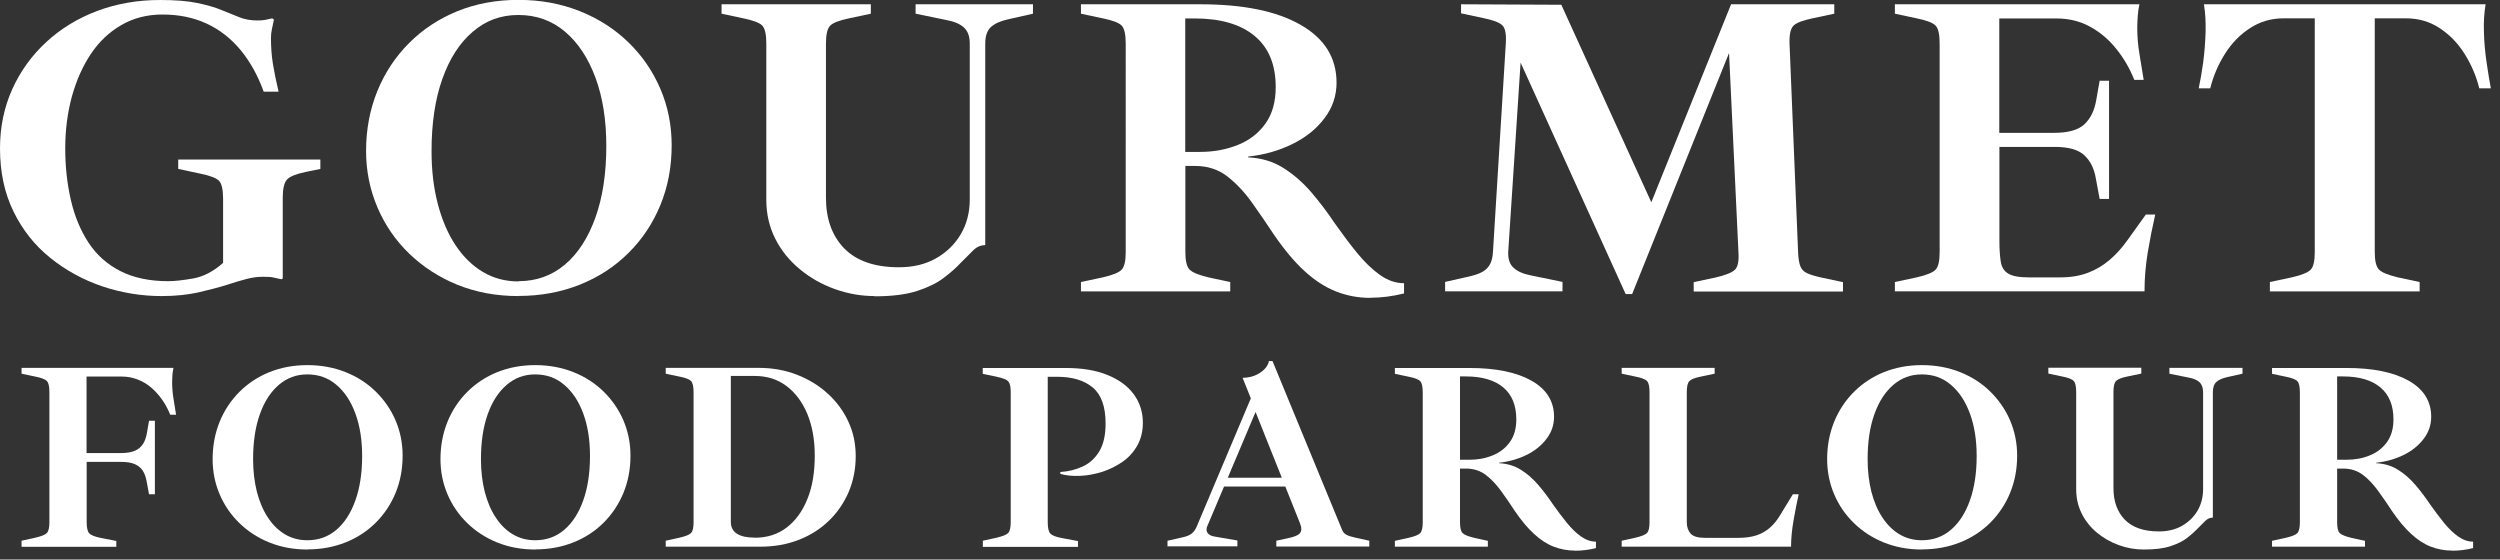
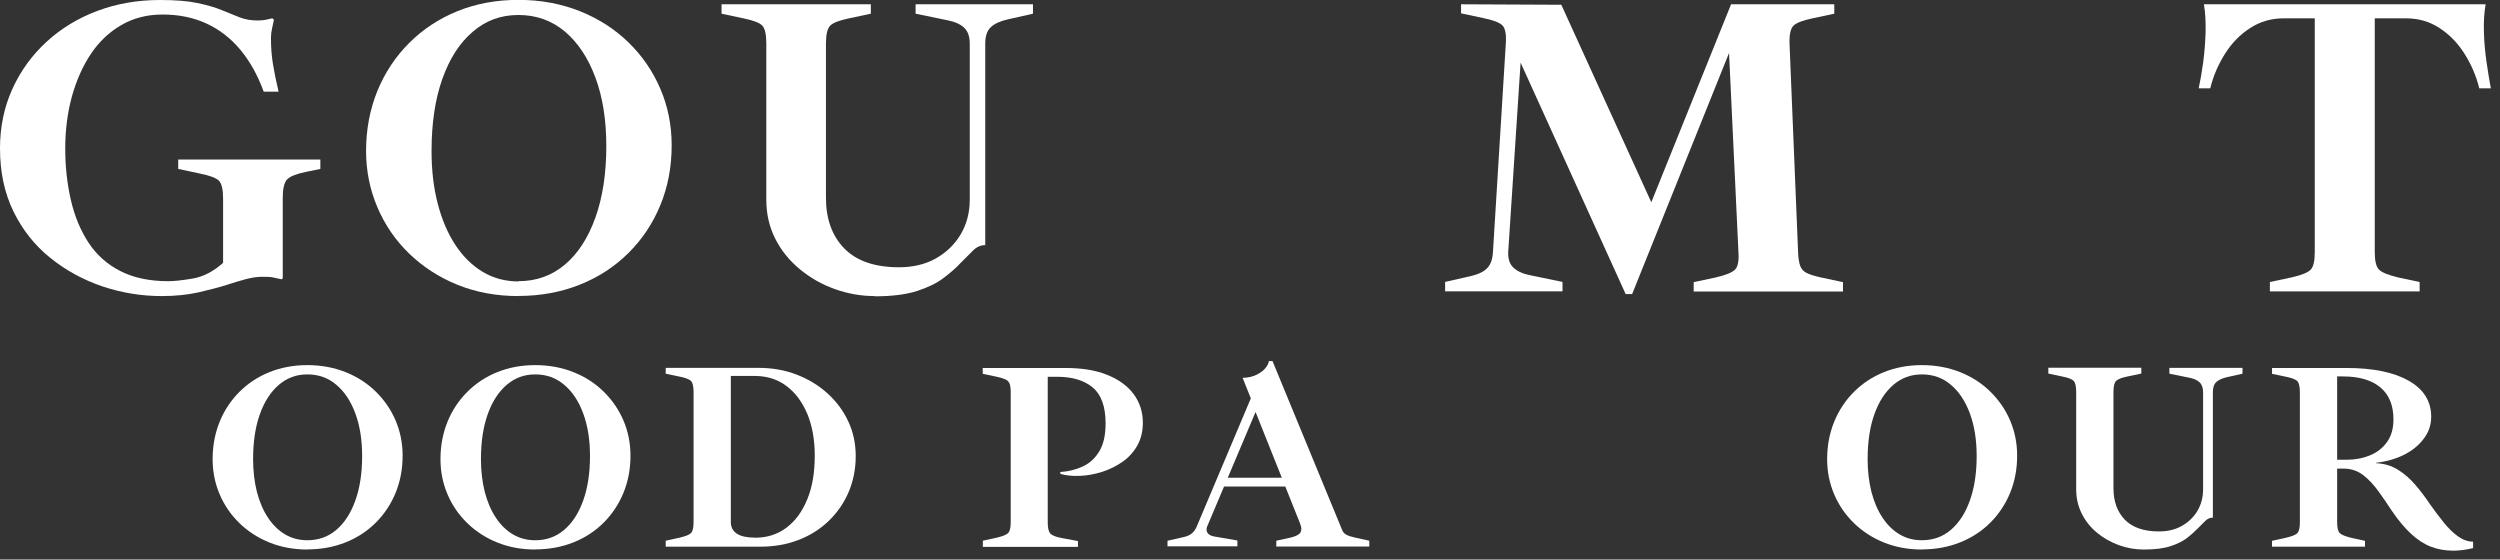
<svg xmlns="http://www.w3.org/2000/svg" id="Layer_1" viewBox="0 0 210 47">
  <rect x="0" y="0" width="210" height="47" fill="#333333" stroke="none" />
  <defs>
    <style>.cls-1{fill:#fff;stroke-width:0px;}</style>
  </defs>
  <path class="cls-1" d="m13.58,24.87c-1.72,0-3.39-.28-5-.82-1.61-.55-3.07-1.35-4.37-2.4-1.3-1.05-2.33-2.35-3.08-3.89-.75-1.54-1.13-3.3-1.13-5.29,0-1.81.35-3.48,1.04-5,.69-1.52,1.65-2.84,2.87-3.96,1.22-1.12,2.65-1.99,4.28-2.6,1.64-.61,3.39-.91,5.25-.91,1.27,0,2.31.08,3.12.25.81.17,1.49.36,2.04.59.55.23,1.05.43,1.51.61.45.18.96.27,1.51.27.26,0,.48-.02.66-.05.18-.04.38-.08.59-.13l.14.11c-.05.24-.1.49-.16.75-.06.26-.09.53-.09.79,0,.74.05,1.46.16,2.15s.27,1.48.48,2.36h-1.25c-.5-1.38-1.16-2.56-1.97-3.53-.81-.97-1.76-1.7-2.85-2.2-1.09-.5-2.31-.75-3.67-.75-1.29,0-2.44.29-3.46.88-1.02.59-1.87,1.39-2.56,2.42-.69,1.03-1.22,2.22-1.6,3.58-.37,1.36-.56,2.82-.56,4.37s.16,2.97.47,4.32c.31,1.35.8,2.54,1.47,3.57.67,1.03,1.56,1.83,2.67,2.4,1.11.57,2.46.86,4.03.86.55,0,1.25-.08,2.11-.23s1.7-.59,2.51-1.31v-5.38c0-.76-.11-1.27-.34-1.51-.23-.24-.76-.44-1.6-.61l-1.83-.39v-.79h11.94v.79l-1.22.25c-.81.17-1.34.38-1.58.64-.24.26-.36.78-.36,1.54v6.77l-.11.07c-.31-.07-.56-.13-.73-.16-.18-.04-.47-.05-.88-.05-.43,0-.89.07-1.38.2-.49.13-1.02.29-1.6.48-.69.22-1.49.42-2.38.63-.9.2-1.93.31-3.1.31Z" />
  <path class="cls-1" d="m43.55,24.87c-1.86,0-3.57-.32-5.13-.95-1.55-.63-2.9-1.51-4.05-2.62-1.15-1.11-2.04-2.41-2.67-3.89-.63-1.48-.95-3.06-.95-4.73,0-1.81.32-3.49.95-5.04.63-1.54,1.52-2.88,2.67-4.03,1.15-1.15,2.5-2.04,4.05-2.67,1.55-.63,3.26-.95,5.13-.95s3.58.32,5.16.95c1.58.63,2.94,1.51,4.09,2.63,1.15,1.12,2.04,2.42,2.67,3.89.63,1.47.95,3.05.95,4.75,0,1.82-.32,3.49-.95,5.02-.63,1.53-1.52,2.87-2.67,4.01-1.15,1.15-2.51,2.04-4.09,2.67-1.58.63-3.3.95-5.16.95Zm0-1.25c1.51,0,2.81-.47,3.91-1.4,1.1-.93,1.95-2.25,2.56-3.96.61-1.71.91-3.71.91-6,0-2.17-.3-4.09-.91-5.73-.61-1.65-1.46-2.94-2.56-3.87-1.1-.93-2.4-1.4-3.91-1.4s-2.74.47-3.83,1.4c-1.1.93-1.95,2.25-2.56,3.96-.61,1.71-.91,3.73-.91,6.08,0,1.6.17,3.07.52,4.41.35,1.34.84,2.5,1.49,3.48s1.42,1.73,2.31,2.26c.9.53,1.89.79,2.99.79Z" />
  <path class="cls-1" d="m73.47,24.87c-1.15,0-2.26-.2-3.35-.59-1.09-.39-2.07-.95-2.94-1.67-.87-.72-1.56-1.57-2.06-2.56-.5-.99-.75-2.08-.75-3.28V3.66c0-.76-.11-1.27-.34-1.51-.23-.24-.76-.44-1.59-.61l-1.83-.39V.36h12.54v.79l-1.83.39c-.81.17-1.34.37-1.58.61-.24.24-.36.74-.36,1.51v12.94c0,1.79.51,3.21,1.54,4.27,1.03,1.05,2.56,1.58,4.59,1.58,1.17,0,2.2-.24,3.08-.73.88-.49,1.58-1.16,2.1-2.02.51-.86.77-1.84.77-2.94V3.66c0-.6-.16-1.04-.48-1.34s-.81-.51-1.45-.63l-2.62-.54V.36h9.86v.79l-2.08.47c-.65.14-1.13.36-1.45.65-.32.29-.48.75-.48,1.4v16.92c-.38,0-.72.15-1.02.45s-.65.65-1.06,1.06c-.38.41-.85.82-1.42,1.25-.56.43-1.3.79-2.22,1.09-.92.3-2.11.45-3.57.45Z" />
-   <path class="cls-1" d="m115.09,25.02c-1,0-1.96-.18-2.87-.54-.91-.36-1.79-.93-2.65-1.72-.86-.79-1.72-1.82-2.58-3.08-.6-.91-1.21-1.8-1.83-2.67-.62-.87-1.31-1.6-2.06-2.19-.75-.58-1.65-.88-2.71-.88h-.82v7.24c0,.74.12,1.23.36,1.47.24.24.76.45,1.58.65l1.83.39v.79h-12.54v-.79l1.83-.39c.84-.19,1.37-.41,1.59-.65.23-.24.34-.73.34-1.47V3.66c0-.76-.11-1.27-.34-1.51-.23-.24-.76-.44-1.59-.61l-1.83-.39V.36h10.04c3.58,0,6.39.57,8.4,1.72,2.02,1.15,3.03,2.77,3.03,4.87,0,1.1-.34,2.1-1.02,2.99-.68.9-1.58,1.62-2.71,2.17-1.12.55-2.35.9-3.69,1.04v.07c1.1.05,2.08.34,2.94.88.86.54,1.64,1.22,2.35,2.04.7.82,1.37,1.7,1.99,2.63.62.88,1.24,1.71,1.86,2.47.62.76,1.26,1.38,1.92,1.85.66.47,1.33.7,2.03.7v.86c-.96.24-1.9.36-2.83.36Zm-15.52-12.26h1.25c1.15,0,2.2-.2,3.17-.59s1.74-.99,2.31-1.79c.57-.8.86-1.82.86-3.06,0-1.89-.59-3.32-1.77-4.3-1.18-.98-2.86-1.47-5.04-1.47h-.79v11.22Z" />
  <path class="cls-1" d="m136.55,24.69l-8.82-19.43-1.04,15.91c-.02.6.13,1.05.47,1.34.33.3.82.51,1.47.63l2.62.54v.79h-9.86v-.79l2.08-.47c.43-.1.78-.22,1.06-.38.27-.15.48-.36.63-.63.14-.26.23-.61.25-1.04l1.08-17.53c.05-.76-.05-1.27-.3-1.51s-.79-.44-1.63-.61l-1.83-.39V.36l8.42.04,7.56,16.59L145.41.36h8.67v.79l-1.83.39c-.81.17-1.34.37-1.59.61-.25.24-.36.74-.34,1.51l.72,17.53c.02.5.08.88.18,1.15.1.26.27.46.54.59.26.13.67.26,1.22.38l1.83.39v.79h-12.54v-.79l1.83-.39c.84-.19,1.38-.41,1.63-.65.25-.24.35-.73.3-1.47l-.79-16.74-8.14,20.25h-.54Z" />
-   <path class="cls-1" d="m159.17,24.48v-.79l1.83-.39c.84-.19,1.37-.41,1.59-.65.23-.24.34-.73.34-1.47V3.66c0-.76-.11-1.27-.34-1.51-.23-.24-.76-.44-1.59-.61l-1.83-.39V.36h20.54c-.07.33-.12.66-.14.99-.02.32-.04.65-.04.99,0,.74.06,1.46.18,2.17.12.7.24,1.44.36,2.2h-.79c-.38-.96-.88-1.82-1.51-2.6-.62-.78-1.35-1.4-2.19-1.86-.84-.47-1.79-.7-2.87-.7h-4.77v9.61h4.59c1.19,0,2.05-.24,2.56-.72.51-.48.84-1.15.99-2.01l.29-1.65h.79v9.93h-.79l-.32-1.72c-.14-.84-.47-1.49-.97-1.95-.5-.47-1.33-.7-2.47-.7h-4.66v7.88c0,.69.04,1.27.11,1.74.07.47.28.81.63,1.02.35.22.93.32,1.74.32h2.65c.86,0,1.62-.13,2.29-.38.67-.25,1.28-.61,1.83-1.08.55-.47,1.05-1.02,1.51-1.67l1.54-2.15h.79c-.24,1.05-.45,2.11-.63,3.19-.18,1.08-.27,2.16-.27,3.26h-20.97Z" />
  <path class="cls-1" d="m190.67,24.48v-.79l1.83-.39c.84-.19,1.37-.41,1.6-.65.23-.24.34-.73.34-1.47V1.54h-2.62c-1.03,0-1.96.27-2.8.81-.84.54-1.54,1.25-2.11,2.15-.57.9-.99,1.87-1.25,2.92h-.97c.14-.65.27-1.38.38-2.2s.17-1.66.2-2.51c.02-.85-.02-1.63-.14-2.35h23.66c-.12.72-.17,1.5-.14,2.35.02.85.1,1.68.22,2.51.12.82.24,1.56.36,2.2h-.97c-.26-1.05-.68-2.02-1.25-2.92-.57-.9-1.27-1.61-2.1-2.15-.82-.54-1.76-.81-2.81-.81h-2.62v19.64c0,.74.12,1.23.36,1.47.24.24.76.45,1.58.65l1.83.39v.79h-12.54Z" />
-   <path class="cls-1" d="m1.81,45.91v-.49l1.14-.25c.52-.12.85-.25.99-.4.14-.15.21-.45.21-.91v-10.91c0-.48-.07-.79-.21-.94-.14-.15-.47-.28-.99-.38l-1.14-.24v-.49h12.76c-.04.21-.07.41-.09.61-.01.2-.02.41-.02.61,0,.46.04.91.11,1.35.07.44.15.9.22,1.37h-.49c-.18-.45-.4-.86-.67-1.25-.27-.39-.57-.72-.9-1.01s-.71-.52-1.14-.69c-.42-.17-.88-.26-1.37-.26h-2.95v6.43h2.86c.51,0,.91-.07,1.21-.2.3-.13.52-.33.68-.58s.26-.56.32-.91l.18-1.03h.49v6.18h-.49l-.2-1.07c-.06-.36-.17-.66-.32-.9-.16-.25-.38-.43-.67-.56-.29-.13-.67-.19-1.15-.19h-2.9v5.07c0,.46.07.77.22.93.15.16.48.29.98.39l1.29.25v.49H1.81Z" />
  <path class="cls-1" d="m25.82,46.16c-1.16,0-2.22-.2-3.19-.59s-1.81-.94-2.52-1.63-1.27-1.5-1.66-2.42c-.39-.92-.59-1.9-.59-2.95,0-1.13.2-2.18.59-3.14.39-.96.95-1.8,1.66-2.51.71-.71,1.55-1.27,2.52-1.66.97-.39,2.03-.59,3.19-.59s2.23.2,3.21.59c.98.39,1.83.94,2.54,1.64.71.7,1.27,1.51,1.66,2.42.39.92.59,1.9.59,2.96,0,1.13-.2,2.17-.59,3.12-.39.95-.95,1.79-1.66,2.5-.71.71-1.56,1.27-2.54,1.66-.98.39-2.05.59-3.21.59Zm0-.78c.94,0,1.75-.29,2.43-.87.68-.58,1.22-1.4,1.6-2.47.38-1.06.57-2.31.57-3.74,0-1.35-.19-2.54-.57-3.57-.38-1.03-.91-1.83-1.6-2.41-.68-.58-1.49-.87-2.43-.87s-1.7.29-2.39.87c-.68.58-1.22,1.4-1.6,2.47-.38,1.06-.57,2.32-.57,3.78,0,1,.11,1.91.32,2.75.22.83.52,1.55.93,2.16.4.61.88,1.08,1.44,1.41.56.33,1.18.49,1.86.49Z" />
  <path class="cls-1" d="m44.96,46.16c-1.16,0-2.22-.2-3.19-.59s-1.81-.94-2.52-1.63-1.27-1.5-1.66-2.42c-.39-.92-.59-1.9-.59-2.95,0-1.13.2-2.18.59-3.14.39-.96.95-1.8,1.66-2.51.71-.71,1.55-1.27,2.52-1.66.97-.39,2.03-.59,3.19-.59s2.23.2,3.21.59c.98.39,1.83.94,2.54,1.64.71.7,1.27,1.51,1.66,2.42.39.92.59,1.9.59,2.96,0,1.13-.2,2.17-.59,3.12-.39.95-.95,1.79-1.66,2.5-.71.71-1.56,1.27-2.54,1.66-.98.39-2.05.59-3.21.59Zm0-.78c.94,0,1.75-.29,2.43-.87.68-.58,1.22-1.4,1.6-2.47.38-1.06.57-2.31.57-3.74,0-1.35-.19-2.54-.57-3.57-.38-1.03-.91-1.83-1.6-2.41-.68-.58-1.49-.87-2.43-.87s-1.7.29-2.39.87c-.68.58-1.22,1.4-1.6,2.47-.38,1.06-.57,2.32-.57,3.78,0,1,.11,1.91.32,2.75.22.83.52,1.55.93,2.16.4.61.88,1.08,1.44,1.41.56.33,1.18.49,1.86.49Z" />
  <path class="cls-1" d="m55.92,45.91v-.49l1.14-.25c.52-.12.85-.25.99-.4.14-.15.21-.45.21-.91v-10.91c0-.48-.07-.79-.21-.94-.14-.15-.47-.28-.99-.38l-1.14-.24v-.49h7.79c1.16,0,2.24.19,3.24.58,1,.39,1.86.92,2.6,1.6.74.68,1.31,1.46,1.72,2.35.41.89.61,1.85.61,2.88,0,1.09-.2,2.09-.59,3.01-.39.92-.95,1.73-1.66,2.42s-1.56,1.23-2.54,1.61-2.05.57-3.21.57h-7.94Zm7.48-.74c1.03,0,1.92-.28,2.67-.85.75-.57,1.33-1.36,1.75-2.4.42-1.03.62-2.25.62-3.65,0-1.32-.21-2.49-.62-3.49-.42-1-1-1.79-1.75-2.35-.75-.57-1.64-.85-2.67-.85h-2.01v12.27c0,.43.17.76.51.98.34.22.84.33,1.49.33Z" />
  <path class="cls-1" d="m82.56,45.91v-.49l1.14-.25c.52-.12.85-.25.99-.4.14-.15.21-.45.21-.91v-10.91c0-.31-.03-.55-.09-.71s-.17-.29-.35-.37c-.17-.08-.43-.16-.77-.23l-1.14-.24v-.49h6.96c1.37,0,2.54.19,3.5.58.97.39,1.71.93,2.22,1.62.51.69.77,1.49.77,2.4,0,.73-.16,1.37-.47,1.92-.31.55-.73,1.01-1.25,1.37-.52.36-1.09.64-1.71.84-.62.19-1.23.31-1.84.33-.61.03-1.16-.02-1.65-.16l-.02-.16c.68-.04,1.32-.2,1.9-.47s1.04-.7,1.39-1.28c.35-.59.52-1.36.52-2.33,0-1.41-.36-2.42-1.08-3.02-.72-.6-1.71-.9-2.98-.9h-.8v12.23c0,.46.07.77.22.94.15.16.48.29.98.38l1.34.25v.49h-8.01Z" />
  <path class="cls-1" d="m98.07,45.91v-.49l1.29-.29c.33-.07.58-.18.75-.32.17-.14.31-.33.41-.57l4.55-10.78-.69-1.72c.48-.01.88-.11,1.21-.28.33-.17.57-.36.74-.58.16-.22.25-.4.25-.55h.31l5.85,14.19c.07.18.19.31.36.4.16.09.42.17.78.25l1.14.25v.49h-7.81v-.49l1.14-.25c.33-.07.57-.17.73-.28.16-.11.23-.26.23-.46,0-.07-.01-.15-.03-.22s-.05-.16-.08-.25l-3.97-9.95h.49l-4.33,10.24s-.03.09-.03.13c0,.04-.01.08-.01.11,0,.13.05.25.16.36.1.1.27.18.51.22l1.92.33v.49h-5.85Zm4.71-5.04v-.74h6.36v.74h-6.36Z" />
-   <path class="cls-1" d="m132.3,46.25c-.62,0-1.22-.11-1.79-.33-.57-.22-1.12-.58-1.65-1.07-.54-.49-1.07-1.13-1.61-1.92-.37-.57-.75-1.12-1.14-1.66s-.81-1-1.28-1.36c-.47-.36-1.03-.55-1.68-.55h-.51v4.51c0,.46.07.77.22.91.15.15.48.28.98.4l1.14.25v.49h-7.81v-.49l1.14-.25c.52-.12.85-.25.99-.4.14-.15.21-.45.21-.91v-10.91c0-.48-.07-.79-.21-.94-.14-.15-.47-.28-.99-.38l-1.14-.24v-.49h6.25c2.23,0,3.98.36,5.23,1.07,1.26.71,1.89,1.73,1.89,3.03,0,.68-.21,1.31-.64,1.86-.42.56-.99,1.01-1.68,1.35-.7.34-1.47.56-2.3.65v.04c.68.03,1.29.21,1.83.55.54.33,1.02.76,1.46,1.27.44.51.85,1.06,1.24,1.64.39.55.77,1.06,1.16,1.54.39.48.78.86,1.19,1.15s.83.44,1.26.44v.54c-.6.15-1.18.22-1.76.22Zm-9.66-7.63h.78c.71,0,1.37-.12,1.97-.37.6-.24,1.08-.62,1.44-1.12.36-.5.54-1.13.54-1.91,0-1.17-.37-2.07-1.1-2.68s-1.78-.92-3.14-.92h-.49v6.98Z" />
-   <path class="cls-1" d="m136.22,45.91v-.49l1.14-.25c.52-.12.85-.25.99-.4.14-.15.21-.45.21-.91v-10.91c0-.48-.07-.79-.21-.94-.14-.15-.47-.28-.99-.38l-1.14-.24v-.49h7.81v.49l-1.14.24c-.51.1-.83.23-.98.38-.15.15-.22.46-.22.94v10.91c0,.4.11.72.32.96.22.24.62.36,1.22.36h2.81c.57,0,1.06-.07,1.5-.21.43-.14.81-.36,1.14-.65.33-.29.62-.65.87-1.08l1.05-1.72h.49c-.15.65-.29,1.38-.43,2.18-.14.8-.21,1.54-.21,2.22h-14.21Z" />
  <path class="cls-1" d="m161.44,46.16c-1.16,0-2.22-.2-3.19-.59s-1.81-.94-2.52-1.63-1.27-1.5-1.66-2.42c-.39-.92-.59-1.9-.59-2.95,0-1.13.2-2.18.59-3.14.39-.96.95-1.8,1.66-2.51.71-.71,1.55-1.27,2.52-1.66.97-.39,2.03-.59,3.19-.59s2.23.2,3.21.59c.98.39,1.83.94,2.54,1.64.71.7,1.27,1.51,1.66,2.42.39.92.59,1.9.59,2.96,0,1.13-.2,2.17-.59,3.12-.39.95-.95,1.79-1.66,2.5-.71.71-1.56,1.27-2.54,1.66-.98.39-2.05.59-3.21.59Zm0-.78c.94,0,1.75-.29,2.43-.87.68-.58,1.22-1.4,1.6-2.47.38-1.06.57-2.31.57-3.74,0-1.35-.19-2.54-.57-3.57-.38-1.03-.91-1.83-1.6-2.41-.68-.58-1.49-.87-2.43-.87s-1.7.29-2.39.87c-.68.58-1.22,1.4-1.6,2.47-.38,1.06-.57,2.32-.57,3.78,0,1,.11,1.91.32,2.75.22.83.52,1.55.93,2.16.4.61.88,1.08,1.44,1.41.56.33,1.18.49,1.86.49Z" />
  <path class="cls-1" d="m180.07,46.16c-.71,0-1.41-.12-2.09-.37-.68-.25-1.29-.59-1.83-1.04-.54-.45-.97-.98-1.28-1.6-.31-.62-.47-1.3-.47-2.04v-8.17c0-.48-.07-.79-.21-.94-.14-.15-.47-.28-.99-.38l-1.14-.24v-.49h7.81v.49l-1.14.24c-.51.1-.83.23-.98.38-.15.15-.22.46-.22.94v8.06c0,1.12.32,2,.96,2.66.64.65,1.59.98,2.86.98.73,0,1.37-.15,1.92-.46.55-.31.99-.73,1.31-1.26.32-.54.48-1.15.48-1.83v-8.14c0-.37-.1-.65-.3-.84-.2-.19-.5-.32-.9-.39l-1.63-.33v-.49h6.14v.49l-1.29.29c-.4.09-.7.22-.9.4-.2.18-.3.47-.3.87v10.53c-.24,0-.45.09-.64.28-.19.19-.41.41-.66.66-.24.25-.53.51-.88.78-.35.27-.81.49-1.38.68-.57.19-1.31.28-2.22.28Z" />
  <path class="cls-1" d="m205.98,46.25c-.62,0-1.22-.11-1.79-.33-.57-.22-1.12-.58-1.65-1.07-.54-.49-1.07-1.13-1.61-1.92-.37-.57-.75-1.12-1.14-1.66s-.81-1-1.28-1.36c-.47-.36-1.03-.55-1.68-.55h-.51v4.51c0,.46.07.77.22.91.15.15.48.28.98.4l1.14.25v.49h-7.81v-.49l1.14-.25c.52-.12.85-.25.99-.4.14-.15.21-.45.21-.91v-10.91c0-.48-.07-.79-.21-.94-.14-.15-.47-.28-.99-.38l-1.14-.24v-.49h6.25c2.23,0,3.98.36,5.23,1.07,1.26.71,1.89,1.73,1.89,3.03,0,.68-.21,1.31-.64,1.86-.42.56-.99,1.01-1.68,1.35-.7.34-1.47.56-2.3.65v.04c.68.03,1.29.21,1.83.55.54.33,1.02.76,1.46,1.27.44.51.85,1.06,1.24,1.64.39.55.77,1.06,1.16,1.54.39.48.78.86,1.19,1.15s.83.44,1.26.44v.54c-.6.15-1.18.22-1.76.22Zm-9.66-7.63h.78c.71,0,1.37-.12,1.97-.37.6-.24,1.08-.62,1.44-1.12.36-.5.54-1.13.54-1.91,0-1.17-.37-2.07-1.1-2.68s-1.78-.92-3.14-.92h-.49v6.98Z" />
</svg>